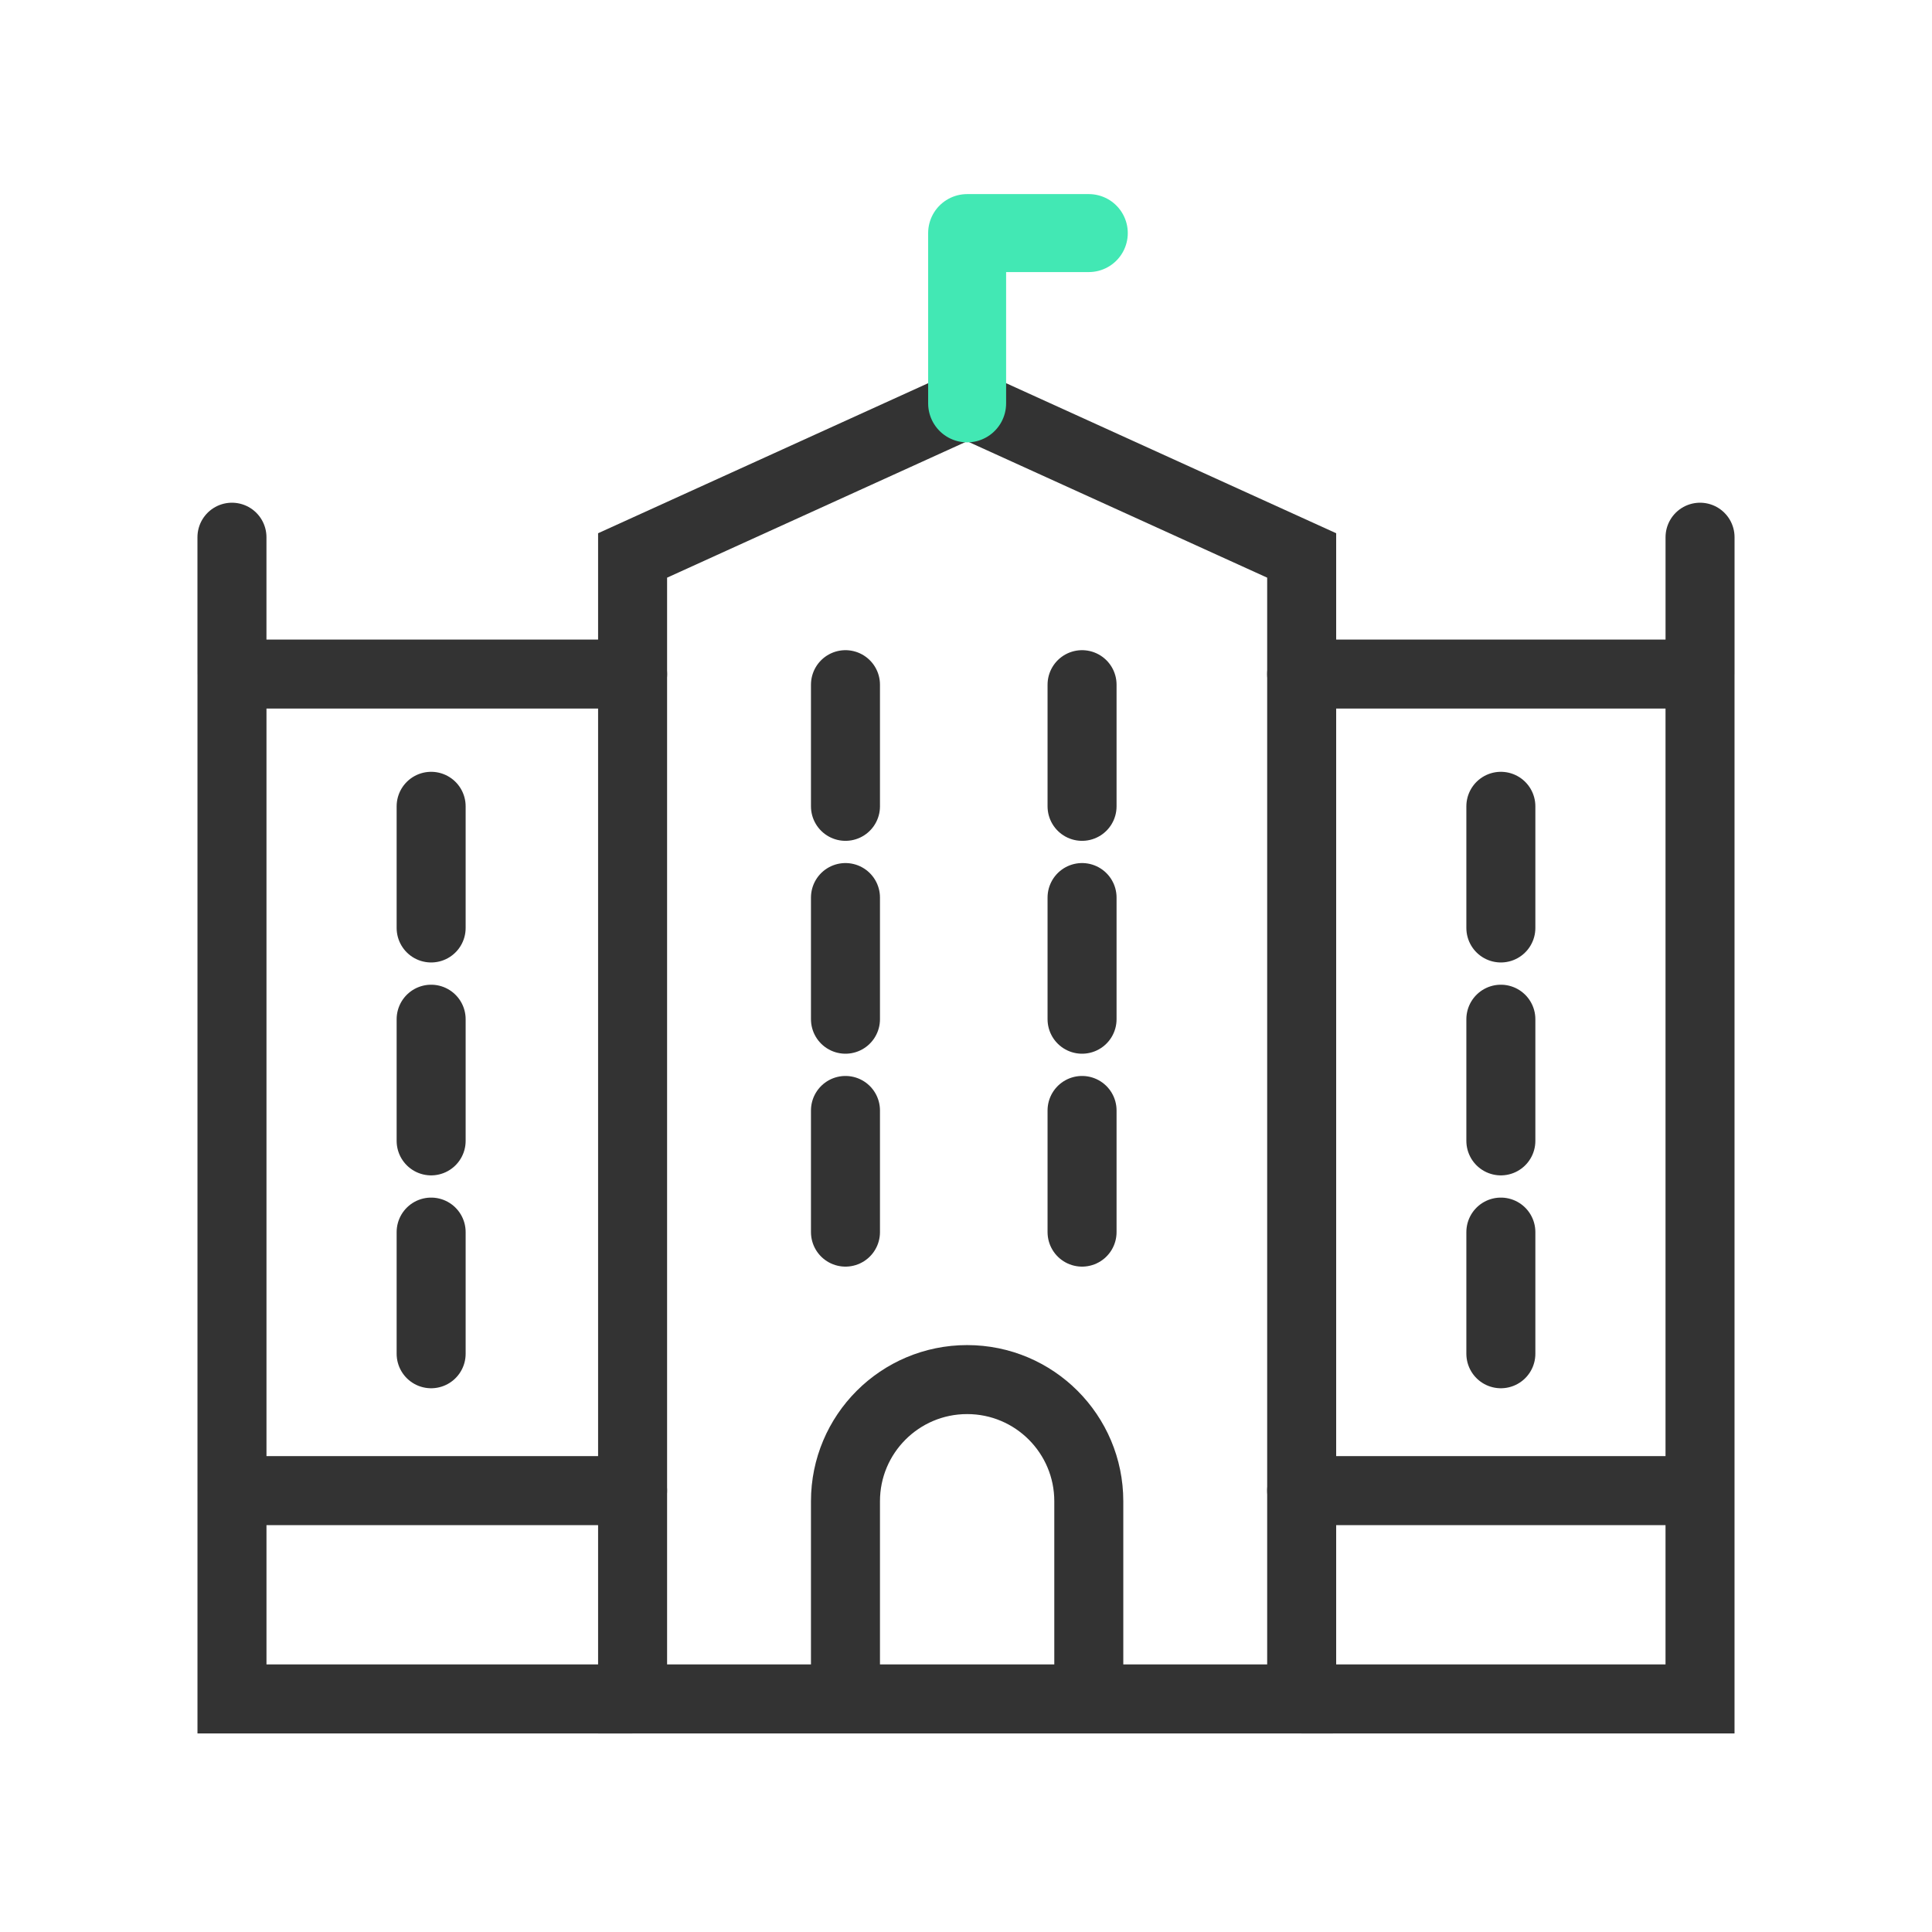
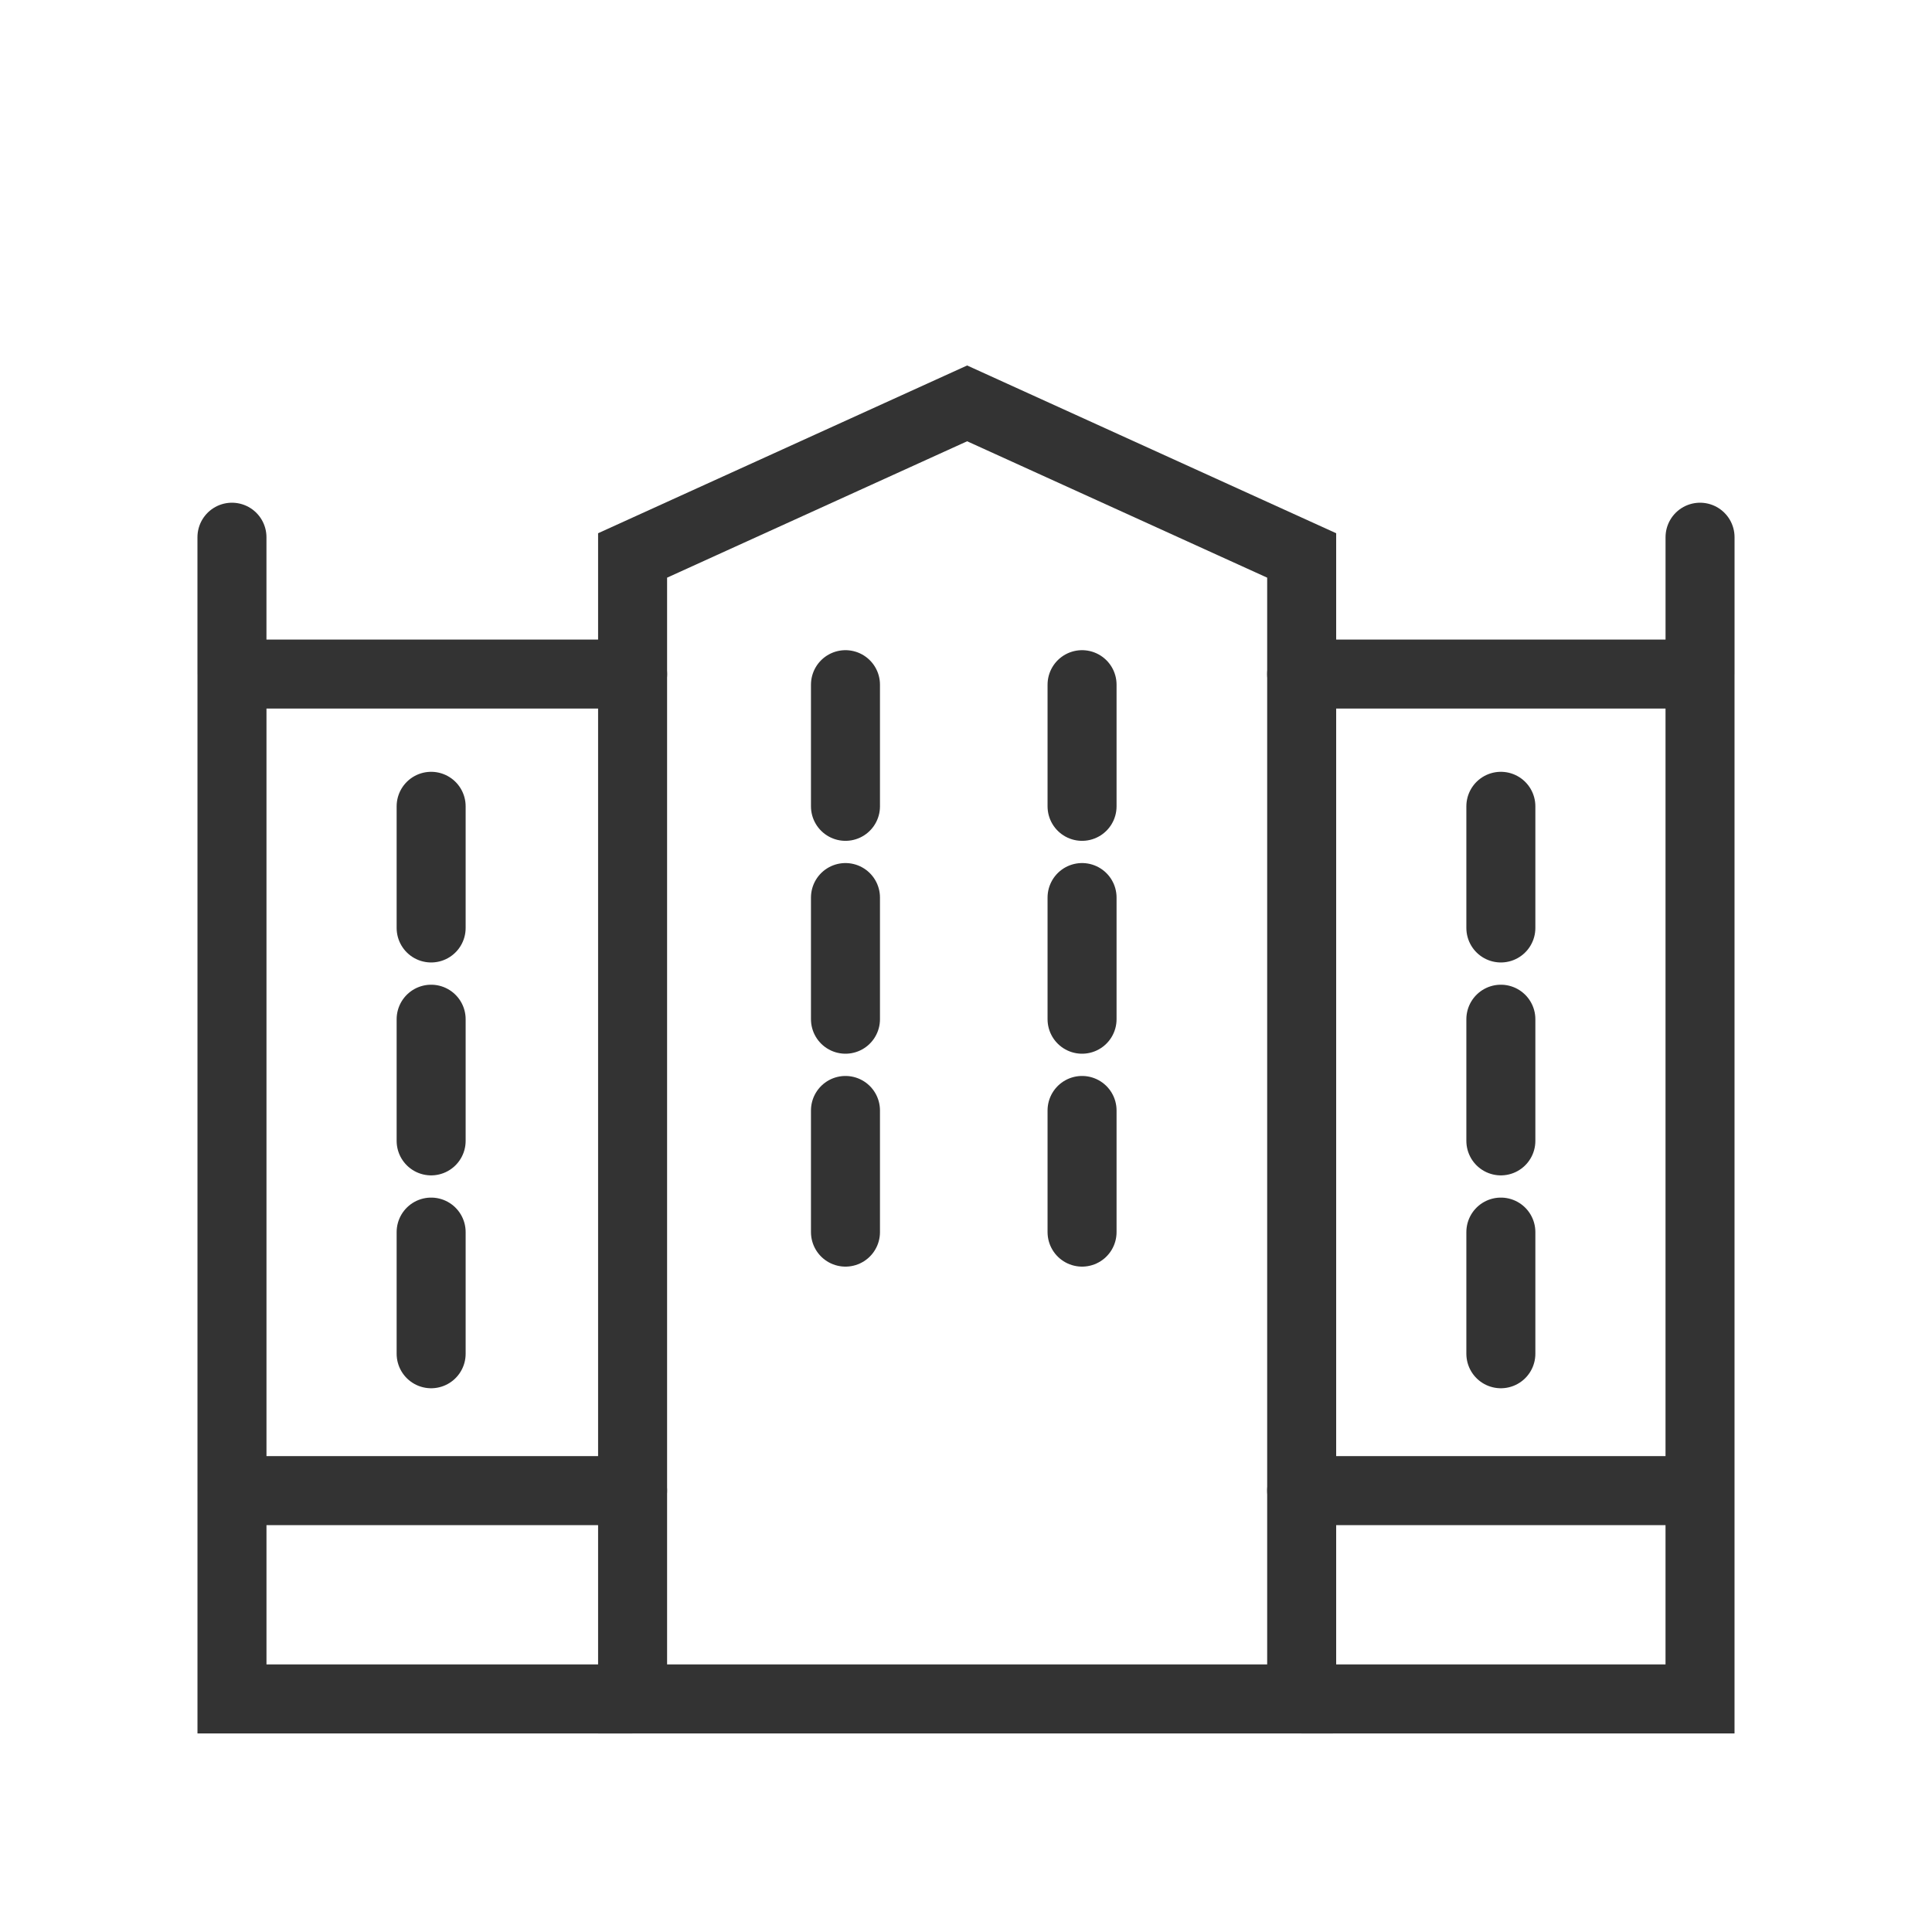
<svg xmlns="http://www.w3.org/2000/svg" id="Layer_1" version="1.1" viewBox="0 0 70 70">
  <defs>
    <style>
      .st0, .st1 {
        stroke-width: 1.7px;
      }

      .st0, .st1, .st2, .st3 {
        fill: none;
        stroke-linecap: round;
      }

      .st0, .st1, .st3 {
        stroke-linejoin: round;
      }

      .st0, .st2 {
        stroke: #333;
      }

      .st1, .st3 {
        stroke: #42e8b4;
      }

      .st2 {
        stroke-miterlimit: 10;
        stroke-width: 2.5px;
      }

      .st3 {
        stroke-width: 2.825px;
      }
    </style>
  </defs>
  <g>
    <g>
      <g>
-         <path class="st0" d="M-430.344,72.18c.618,0,1.211-.246,1.648-.683.437-.437.683-1.03.683-1.648v-30.3c0-.618-.246-1.211-.683-1.648-.437-.437-1.03-.683-1.648-.683h-19.812c-.618,0-1.211.246-1.648.683-.437.437-.683,1.03-.683,1.648v30.3c0,.618.246,1.211.683,1.648.437.437,1.03.683,1.648.683h19.812Z" />
        <path class="st0" d="M-437.968,67.094c.142,0,.279-.041.38-.114.101-.073.157-.172.157-.275v-5.05c0-.103-.057-.202-.157-.275-.101-.073-.237-.114-.38-.114h-4.563c-.142,0-.279.041-.38.114-.101.073-.157.172-.157.275v5.05c0,.103.057.202.157.275.101.073.237.114.38.114h4.563Z" />
      </g>
      <path class="st0" d="M-447.448,40.873v26.221" />
    </g>
-     <path class="st0" d="M-425.415,66.936c.926,0,1.814-.338,2.468-.939.655-.6,1.023-1.415,1.023-2.265V22.081c0-.85-.368-1.665-1.023-2.265-.654-.601-1.542-.939-2.468-.939h-29.669c-.926,0-1.814.338-2.468.939-.655.6-1.023,1.415-1.023,2.265v41.65c0,.85.368,1.665,1.023,2.265.654.601,1.542.939,2.468.939" />
+     <path class="st0" d="M-425.415,66.936c.926,0,1.814-.338,2.468-.939.655-.6,1.023-1.415,1.023-2.265V22.081c0-.85-.368-1.665-1.023-2.265-.654-.601-1.542-.939-2.468-.939h-29.669c-.926,0-1.814.338-2.468.939-.655.6-1.023,1.415-1.023,2.265c0,.85.368,1.665,1.023,2.265.654.601,1.542.939,2.468.939" />
    <circle class="st1" cx="-429.545" cy="26.703" r="2.703" />
  </g>
  <g>
-     <path class="st2" d="M30.633,61.555v-7.162c0-2.434,1.973-4.408,4.408-4.408s4.408,1.973,4.408,4.408v7.162" />
    <path class="st2" d="M47.162,61.555h-24.242V20.125l12.121-5.51,12.121,5.51v41.429Z" />
    <path class="st2" d="M47.162,61.555h14.433V24.422h-14.433M54.379,29.214v4.408M54.379,36.928v4.408M54.379,44.641v4.408M22.92,61.555h-14.515V24.422h14.515M15.621,29.214v4.408M15.621,36.928v4.408M30.633,32.52v4.408M30.633,40.234v4.408M39.205,32.52v4.408M30.633,24.807v4.408M39.205,24.807v4.408M39.205,40.234v4.408M15.621,44.641v4.408M47.162,54.008h14.433M8.404,54.008h14.515M61.596,24.422v-4.958M8.404,24.422v-4.958" />
-     <polyline class="st3" points="35.041 14.615 35.041 8.445 39.449 8.445" />
  </g>
</svg>